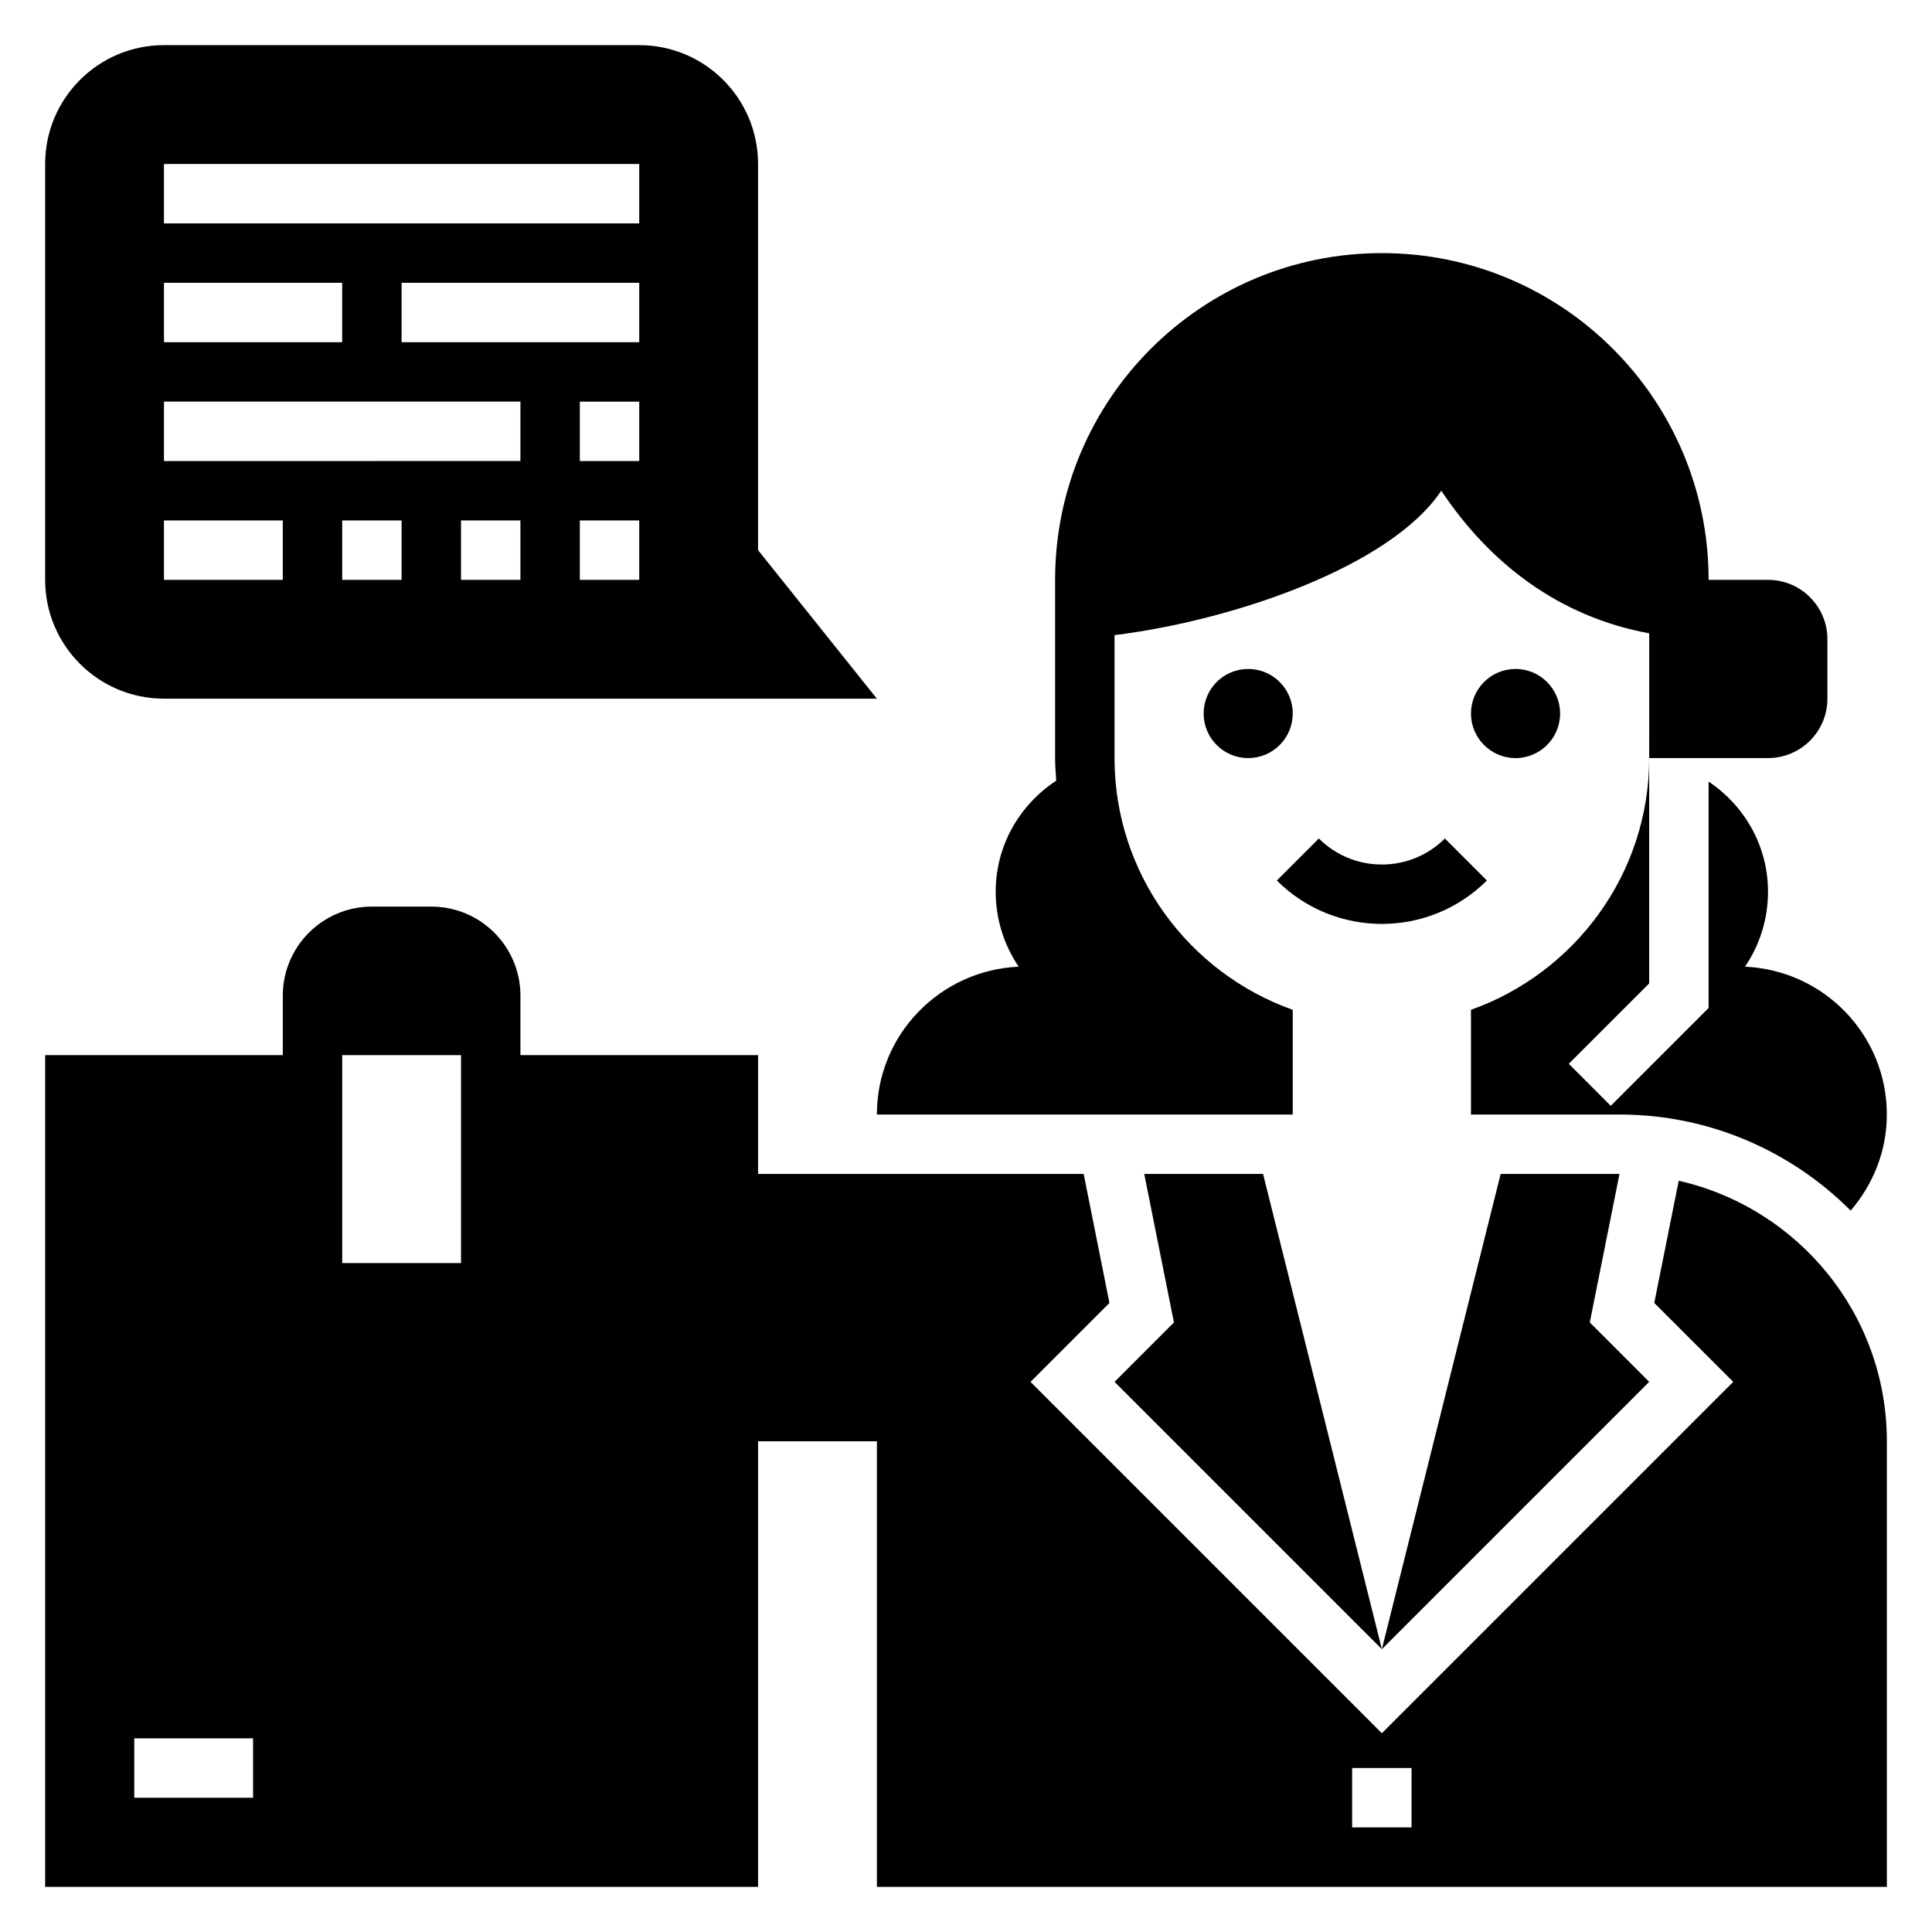
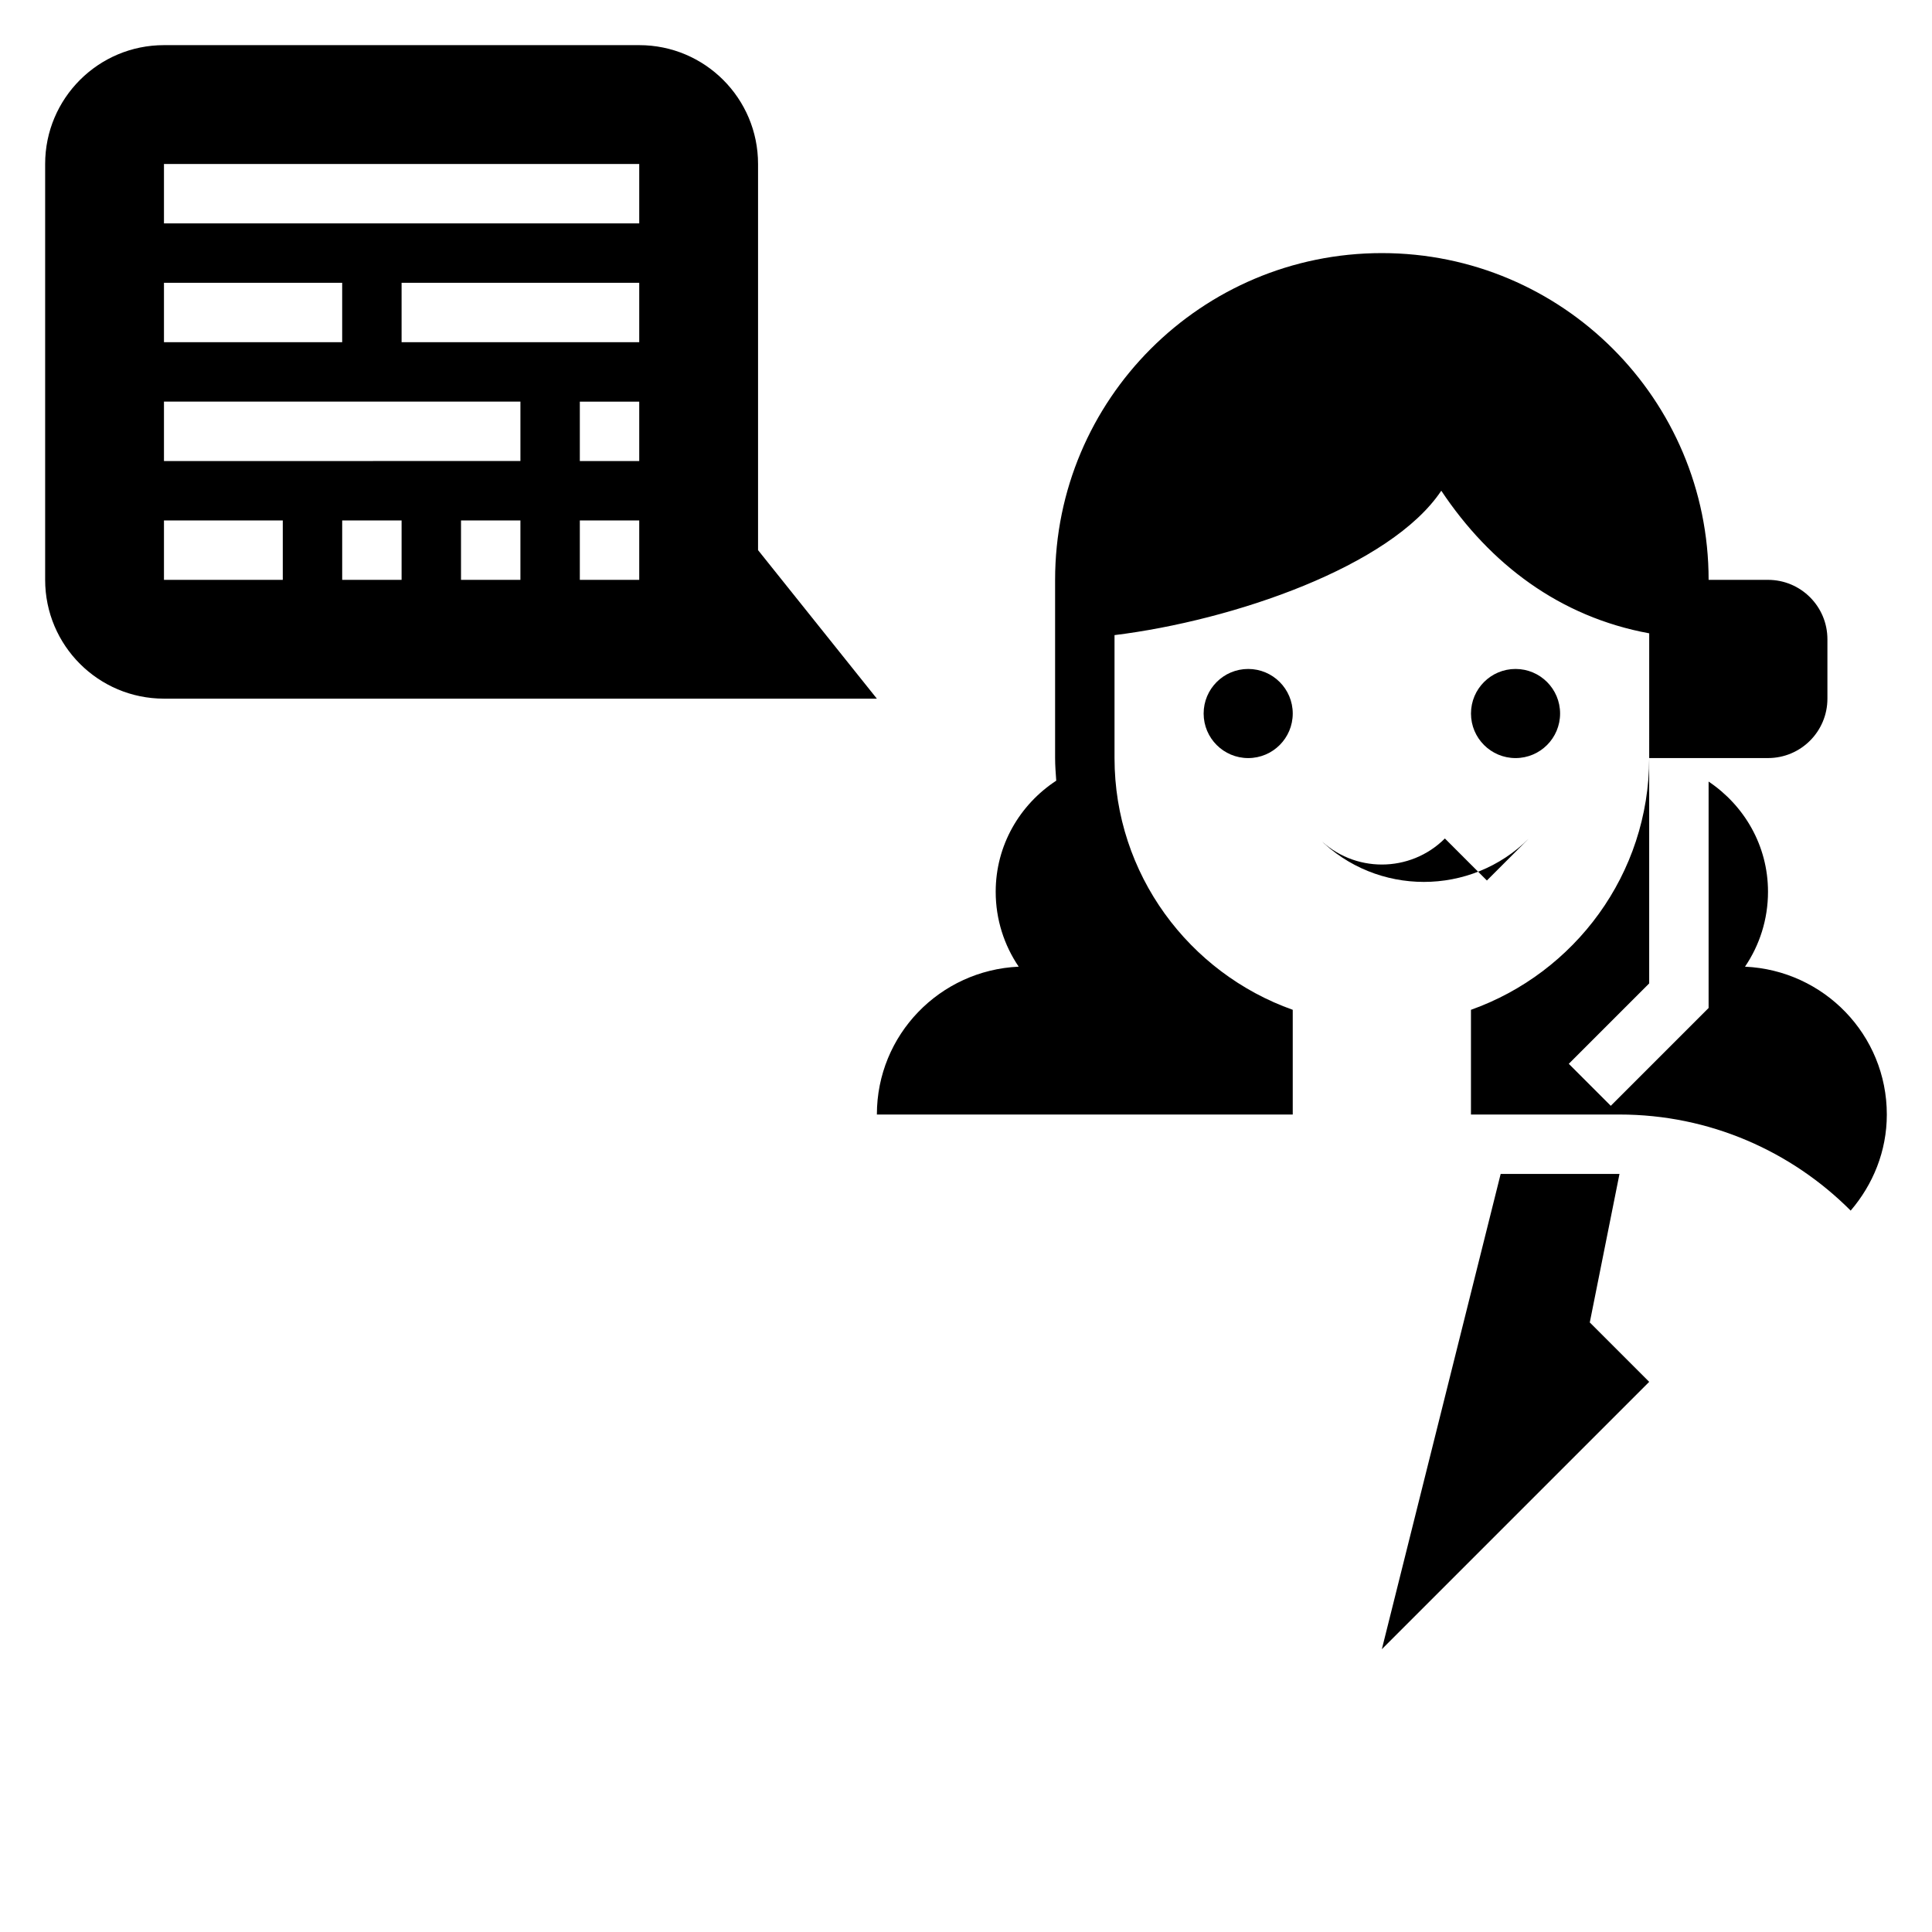
<svg xmlns="http://www.w3.org/2000/svg" fill="#000000" width="800px" height="800px" version="1.1" viewBox="144 144 512 512">
  <g>
-     <path d="m510.21 581.05-31.488-125.95h-31.488l7.871 39.359-15.742 15.746z" />
-     <path d="m588.88 456.91-6.481 32.387 20.918 20.914-93.109 93.109-93.109-93.109 20.914-20.914-6.832-34.191h-86.285v-31.488h-62.977v-15.742c0-13.043-10.57-23.617-23.617-23.617h-15.742c-13.043 0-23.617 10.57-23.617 23.617v15.742h-62.977v220.42h188.93v-118.08h31.488v118.08h267.65v-118.08c0-33.723-23.594-61.895-55.152-69.043zm-377.81 163.51h-31.488v-15.742h31.488zm55.105-141.7h-31.488v-55.105h31.488zm251.9 149.57h-15.742v-15.742h15.742z" />
    <path d="m565.31 494.46 7.871-39.359h-31.488l-31.488 125.95 70.848-70.848z" />
    <path d="m187.45 329.15h188.93l-31.488-39.359v-102.34c0-17.391-14.098-31.488-31.488-31.488h-125.95c-17.387 0-31.488 14.102-31.488 31.488v110.21c0 17.391 14.102 31.488 31.488 31.488zm62.977-31.484h-15.742v-15.742h15.742zm31.488 0h-15.742v-15.742h15.742zm31.488 0h-15.742v-15.742h15.742zm0-31.488h-15.742v-15.742h15.742zm0-31.488h-62.977v-15.746h62.977zm-125.95-47.234h125.95v15.742l-125.95 0.004zm0 31.488h47.23v15.742l-47.23 0.004zm0 31.488h94.465v15.742l-94.465 0.004zm0 31.488h31.488v15.742l-31.488 0.004z" />
    <path d="m486.59 333.09c0 6.523-5.285 11.809-11.809 11.809-6.519 0-11.805-5.285-11.805-11.809 0-6.519 5.285-11.809 11.805-11.809 6.523 0 11.809 5.289 11.809 11.809" />
    <path d="m557.44 333.09c0 6.523-5.285 11.809-11.805 11.809-6.523 0-11.809-5.285-11.809-11.809 0-6.519 5.285-11.809 11.809-11.809 6.519 0 11.805 5.289 11.805 11.809" />
-     <path d="m538.04 377.34-11.133-11.133c-9.211 9.203-24.184 9.203-33.395 0l-11.133 11.133c7.676 7.676 17.75 11.508 27.828 11.508s20.164-3.84 27.832-11.508z" />
+     <path d="m538.04 377.34-11.133-11.133c-9.211 9.203-24.184 9.203-33.395 0c7.676 7.676 17.75 11.508 27.828 11.508s20.164-3.84 27.832-11.508z" />
    <path d="m376.38 439.36h110.21v-27.75c-27.473-9.754-47.23-35.938-47.23-66.715v-32.582c31.566-3.891 73.234-18.223 86.594-38.266 12.98 19.477 31.41 33.441 55.105 37.793l-0.004 33.055h31.488c8.699 0 15.742-7.047 15.742-15.742v-15.742c0-8.699-7.047-15.742-15.742-15.742h-15.742c0-47.824-38.77-86.594-86.594-86.594s-86.594 38.77-86.594 86.594v47.23c0 2.023 0.164 4.008 0.301 5.992-9.621 6.309-16.043 17.062-16.043 29.43 0 7.359 2.25 14.191 6.094 19.859-20.895 0.945-37.582 18.051-37.582 39.18z" />
    <path d="m533.82 411.61v27.75h39.359c23.906 0 45.586 9.746 61.27 25.465 5.887-6.879 9.578-15.695 9.578-25.465 0-21.129-16.688-38.234-37.582-39.18 3.844-5.668 6.094-12.5 6.094-19.859 0-12.234-6.297-22.859-15.742-29.199v60.008l-25.922 25.922-11.133-11.133 21.309-21.305v-59.719c0 30.773-19.758 56.953-47.23 66.715z" />
  </g>
</svg>